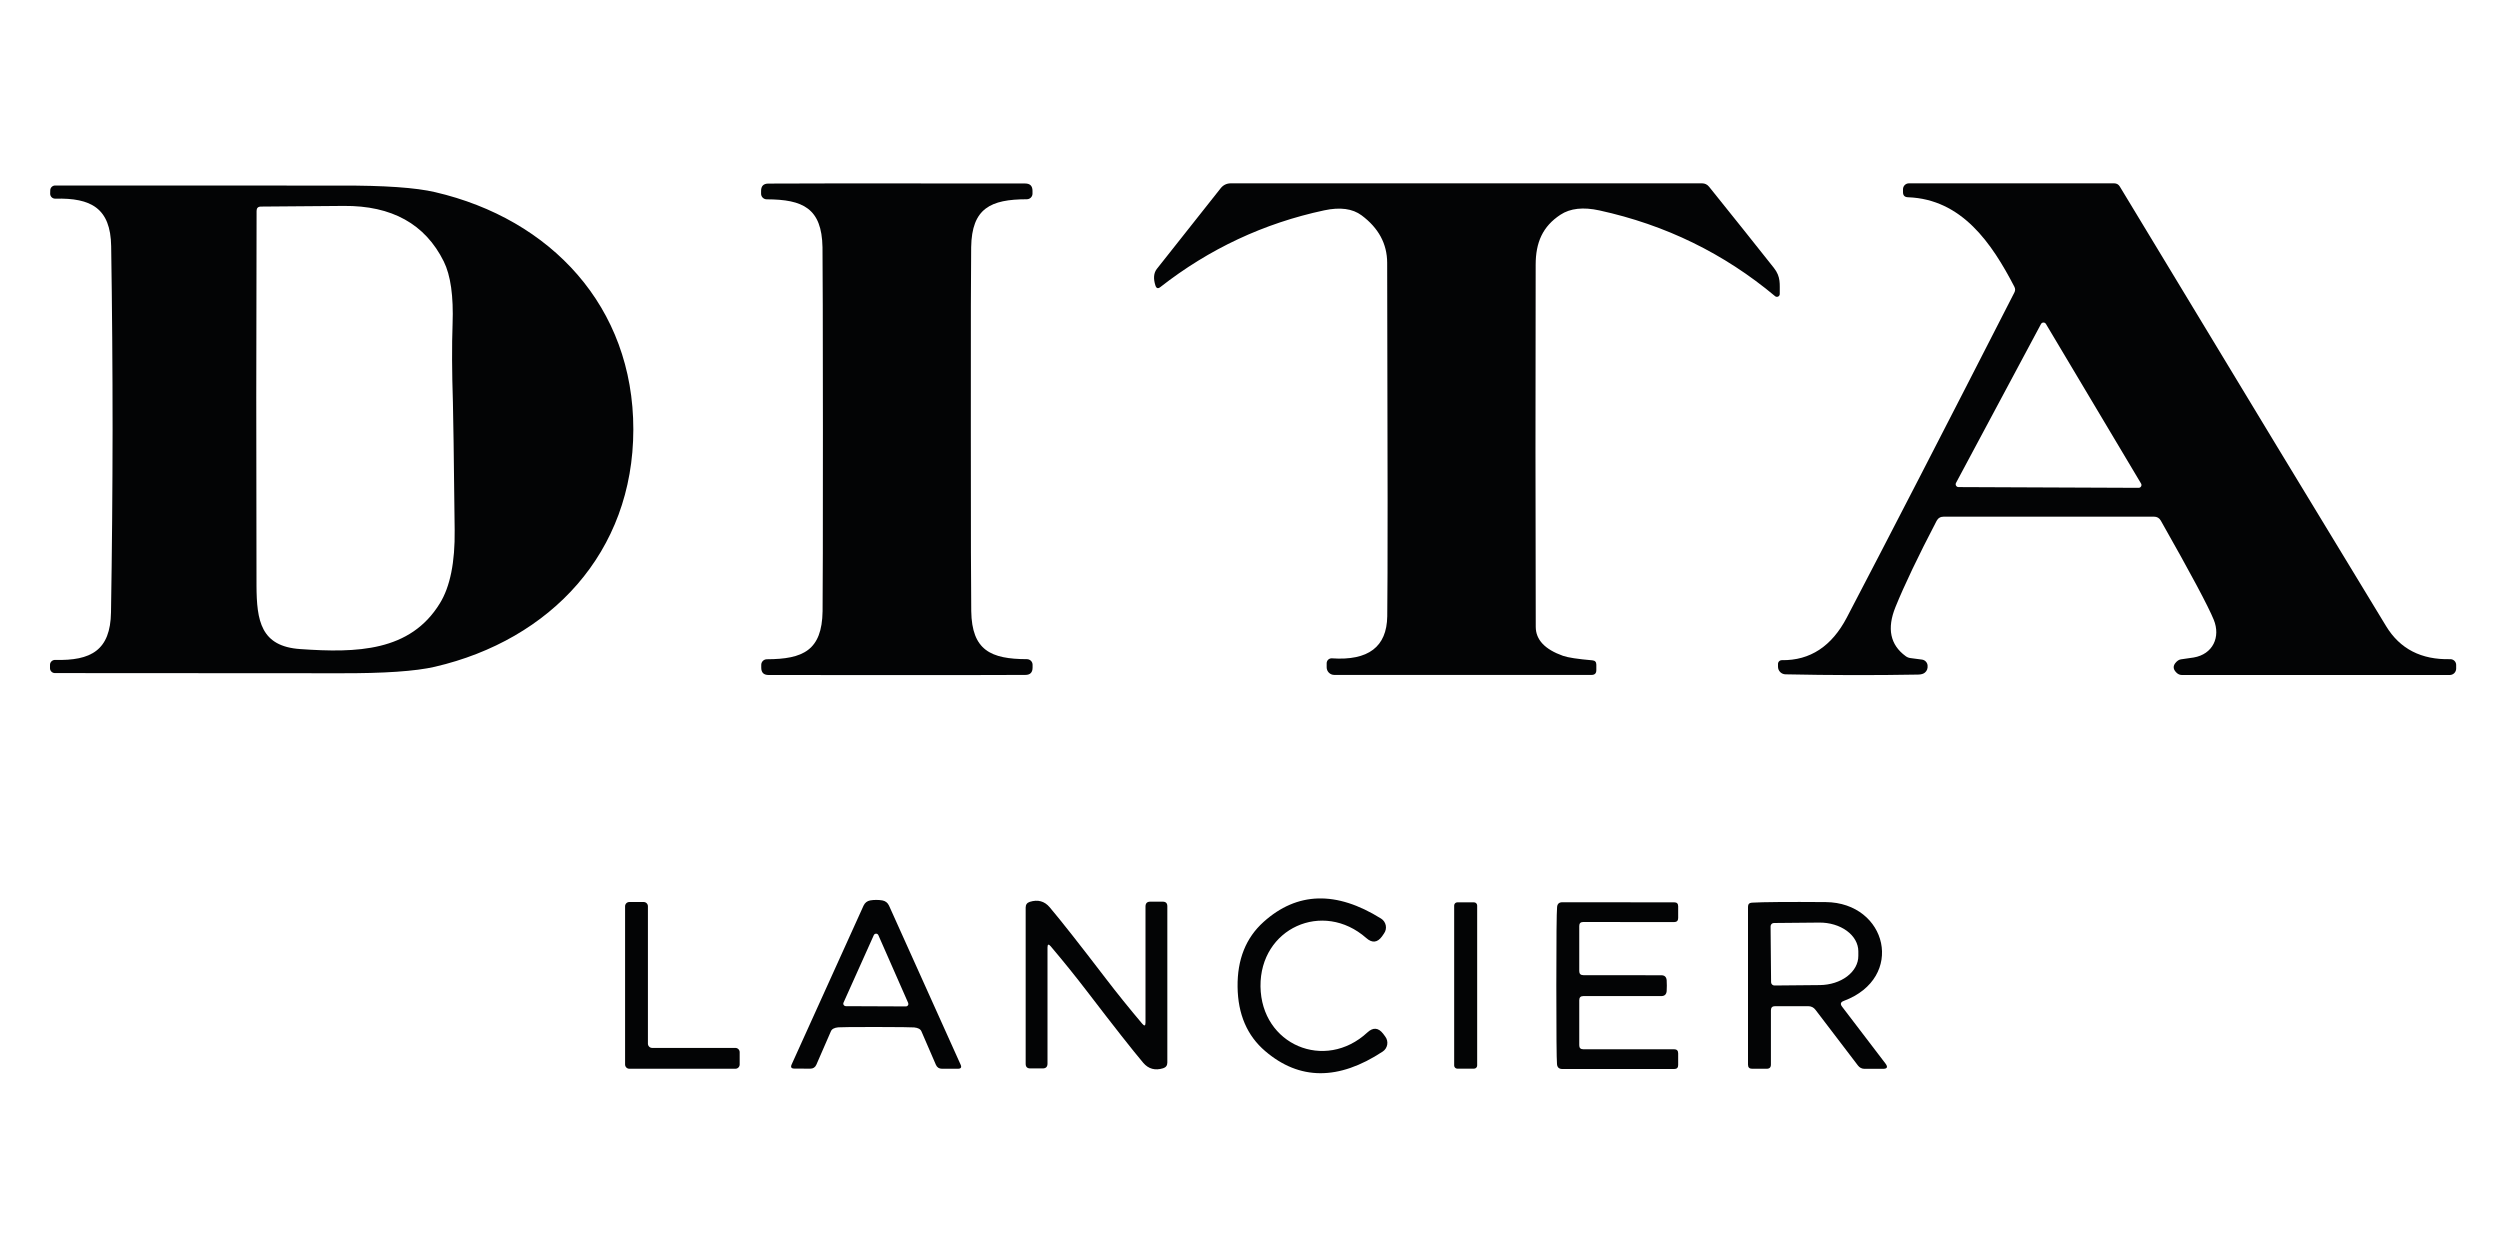
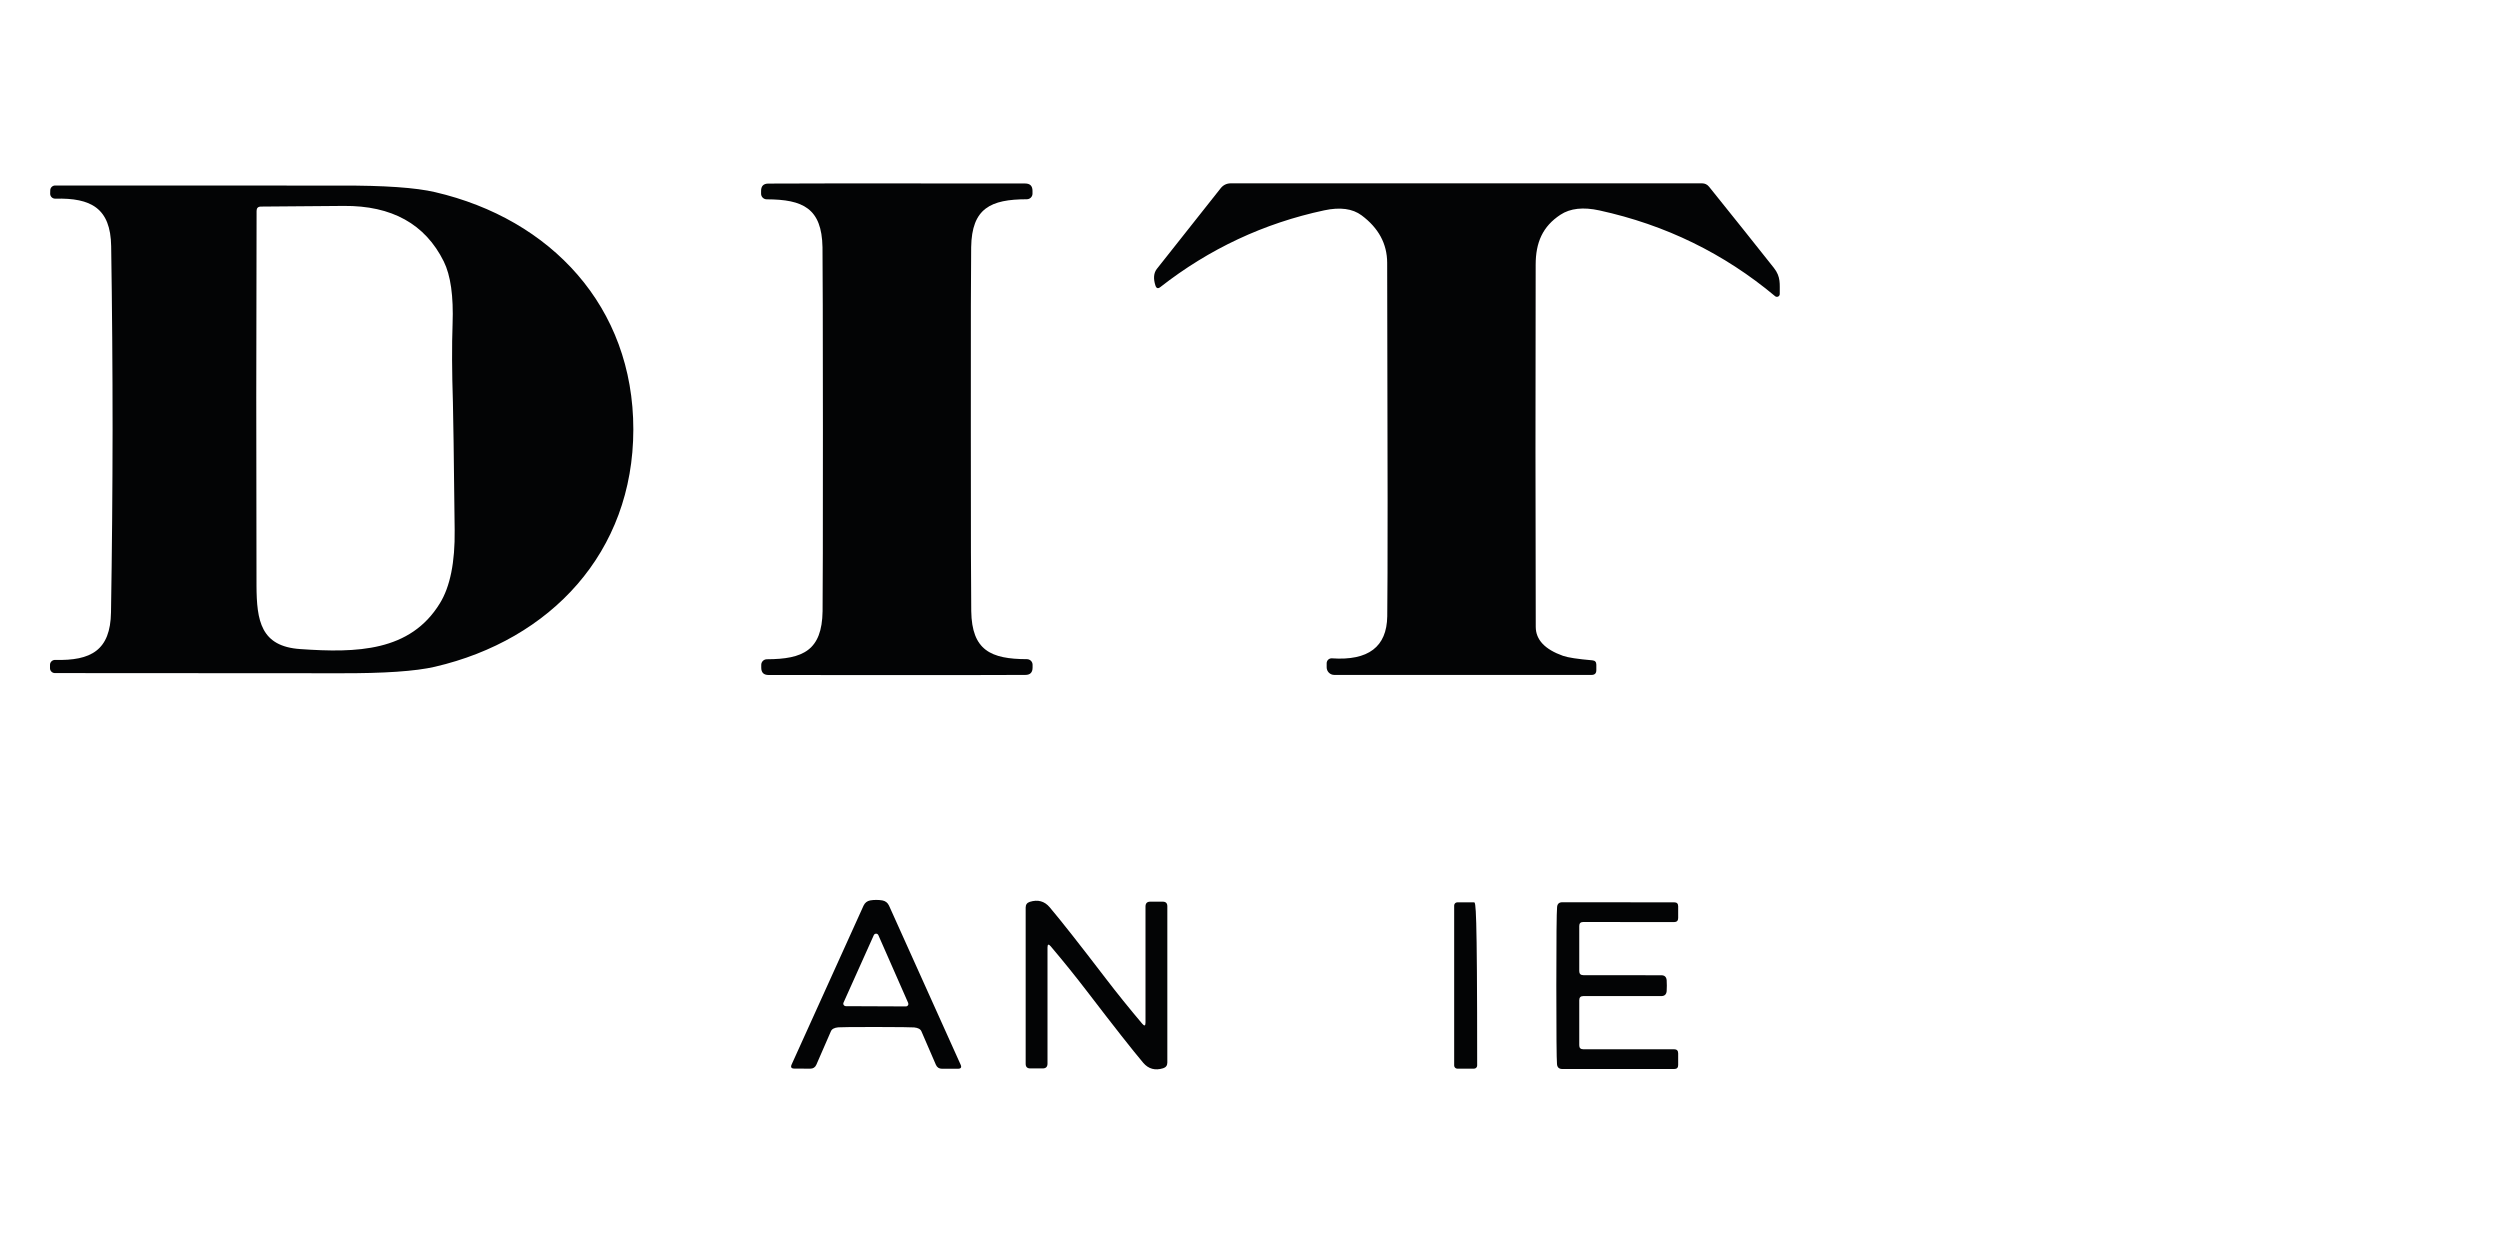
<svg xmlns="http://www.w3.org/2000/svg" fill="none" viewBox="0 0 300 150" height="150" width="300">
  <path fill="#030405" d="M107.62 22.01C112.867 22.003 118 22.007 123.02 22.02C123.607 22.02 123.9 22.313 123.9 22.9V23.24C123.9 23.418 123.828 23.588 123.701 23.714C123.573 23.839 123.4 23.91 123.22 23.91C118.89 23.92 116.61 24.97 116.54 29.67C116.507 31.703 116.493 38.983 116.5 51.51C116.5 64.037 116.517 71.313 116.55 73.34C116.62 78.04 118.9 79.09 123.23 79.1C123.319 79.1 123.408 79.117 123.49 79.151C123.573 79.185 123.648 79.234 123.711 79.296C123.774 79.358 123.824 79.432 123.858 79.513C123.892 79.595 123.91 79.682 123.91 79.77V80.11C123.91 80.697 123.62 80.99 123.04 80.99C118.02 81.01 112.883 81.017 107.63 81.01C102.383 81.017 97.25 81.013 92.23 81C91.643 81 91.35 80.707 91.35 80.12V79.78C91.35 79.602 91.422 79.432 91.549 79.306C91.677 79.18 91.85 79.11 92.03 79.11C96.36 79.1 98.64 78.05 98.71 73.35C98.737 71.317 98.75 64.037 98.75 51.51C98.743 38.983 98.727 31.707 98.7 29.68C98.62 24.98 96.34 23.93 92.01 23.92C91.83 23.92 91.657 23.849 91.529 23.724C91.402 23.598 91.33 23.428 91.33 23.25V22.91C91.33 22.323 91.623 22.03 92.21 22.03C97.23 22.01 102.367 22.003 107.62 22.01Z" />
  <path fill="#030405" d="M187.25 25.77C185.12 27.17 184.28 29.09 184.28 31.77C184.247 47.103 184.25 61.587 184.29 75.22C184.29 76.767 185.38 77.927 187.56 78.7C188.147 78.907 189.324 79.087 191.09 79.24C191.404 79.267 191.56 79.44 191.56 79.76V80.42C191.56 80.8 191.37 80.99 190.99 80.99H160.11C159.869 80.99 159.637 80.894 159.467 80.724C159.296 80.553 159.2 80.321 159.2 80.08V79.59C159.2 79.509 159.217 79.429 159.249 79.355C159.281 79.28 159.328 79.213 159.387 79.158C159.446 79.103 159.516 79.06 159.592 79.033C159.668 79.006 159.75 78.995 159.83 79C164.204 79.3 166.417 77.62 166.47 73.96C166.53 69.42 166.527 55.277 166.46 31.53C166.454 29.257 165.43 27.36 163.39 25.84C162.304 25.033 160.81 24.833 158.91 25.24C151.67 26.787 145.114 29.857 139.24 34.45C138.96 34.67 138.764 34.607 138.65 34.26C138.384 33.427 138.44 32.763 138.82 32.27C140.887 29.643 143.44 26.417 146.48 22.59C146.794 22.197 147.204 22 147.71 22H204.24C204.587 22 204.87 22.137 205.09 22.41C208.05 26.09 210.64 29.333 212.86 32.14C213.73 33.24 213.55 34.11 213.57 35.27C213.572 35.336 213.555 35.401 213.521 35.457C213.487 35.513 213.437 35.559 213.378 35.587C213.319 35.616 213.253 35.627 213.187 35.618C213.122 35.61 213.06 35.583 213.01 35.54C206.884 30.413 199.857 26.983 191.93 25.25C189.984 24.823 188.424 24.997 187.25 25.77Z" />
-   <path fill="#030405" d="M258.48 62H233.24C232.854 62 232.57 62.17 232.39 62.51C230.177 66.75 228.53 70.2 227.45 72.86C226.417 75.42 226.824 77.377 228.67 78.73C228.841 78.861 229.044 78.944 229.26 78.97L230.63 79.15C230.806 79.172 230.97 79.253 231.093 79.38C231.217 79.508 231.293 79.673 231.31 79.85C231.344 80.217 231.237 80.503 230.99 80.71C230.81 80.863 230.54 80.943 230.18 80.95C224.987 81.043 219.68 81.033 214.26 80.92C214.02 80.915 213.791 80.817 213.623 80.647C213.455 80.476 213.36 80.248 213.36 80.01V79.67C213.36 79.61 213.372 79.551 213.396 79.496C213.42 79.44 213.455 79.39 213.499 79.348C213.542 79.306 213.594 79.273 213.651 79.251C213.708 79.229 213.769 79.219 213.83 79.22C217.21 79.267 219.807 77.56 221.62 74.1C226.627 64.527 233.327 51.53 241.72 35.11C241.847 34.877 241.847 34.64 241.72 34.4C239.04 29.24 235.45 23.9 228.95 23.67C228.557 23.657 228.36 23.453 228.36 23.06V22.71C228.36 22.522 228.435 22.341 228.568 22.208C228.701 22.075 228.882 22 229.07 22H253.69C253.997 22 254.227 22.13 254.38 22.39C269.007 46.597 279.66 64.183 286.34 75.15C287.994 77.87 290.557 79.187 294.03 79.1C294.123 79.099 294.215 79.115 294.301 79.15C294.387 79.184 294.466 79.234 294.532 79.299C294.598 79.363 294.65 79.439 294.686 79.524C294.722 79.608 294.74 79.698 294.74 79.79V80.23C294.74 80.434 294.659 80.63 294.515 80.775C294.37 80.919 294.175 81 293.97 81H261.83C261.6 81 261.378 80.911 261.21 80.75C260.79 80.363 260.73 79.973 261.03 79.58C261.244 79.307 261.474 79.153 261.72 79.12C262.214 79.06 262.72 78.987 263.24 78.9C265.54 78.51 266.5 76.45 265.65 74.37C264.997 72.763 262.88 68.8 259.3 62.48C259.12 62.16 258.847 62 258.48 62ZM256.64 58.54C256.7 58.539 256.758 58.523 256.809 58.493C256.86 58.463 256.902 58.42 256.931 58.368C256.961 58.316 256.976 58.258 256.976 58.199C256.976 58.14 256.96 58.081 256.93 58.03L245.51 38.87C245.48 38.819 245.436 38.776 245.384 38.747C245.331 38.718 245.272 38.703 245.212 38.704C245.153 38.705 245.094 38.722 245.043 38.753C244.991 38.784 244.949 38.828 244.92 38.88L234.72 57.95C234.693 58.002 234.679 58.06 234.68 58.119C234.682 58.177 234.699 58.235 234.729 58.285C234.759 58.335 234.802 58.377 234.853 58.406C234.904 58.435 234.962 58.45 235.02 58.45L256.64 58.54Z" />
  <path fill="#030405" d="M76 51.54C75.99 66.31 66.05 76.79 52.19 80.01C49.877 80.55 46.07 80.81 40.77 80.79C38.157 80.783 26.763 80.777 6.59 80.77C6.434 80.77 6.283 80.709 6.173 80.6C6.062 80.491 6 80.344 6 80.19V79.78C6 79.701 6.016 79.622 6.047 79.549C6.079 79.477 6.125 79.411 6.183 79.356C6.24 79.3 6.309 79.257 6.384 79.229C6.459 79.201 6.54 79.187 6.62 79.19C10.91 79.3 13.25 78.05 13.32 73.48C13.44 66.14 13.503 58.82 13.51 51.52C13.51 44.22 13.453 36.897 13.34 29.55C13.27 24.98 10.93 23.73 6.64 23.84C6.56 23.843 6.479 23.829 6.404 23.801C6.329 23.773 6.26 23.73 6.203 23.674C6.145 23.619 6.099 23.553 6.067 23.48C6.036 23.408 6.02 23.329 6.02 23.25L6.03 22.84C6.03 22.764 6.045 22.688 6.075 22.618C6.105 22.548 6.148 22.484 6.203 22.43C6.258 22.376 6.323 22.333 6.394 22.304C6.466 22.275 6.543 22.26 6.62 22.26C26.793 22.267 38.187 22.27 40.8 22.27C46.1 22.25 49.907 22.513 52.22 23.06C66.07 26.28 76.01 36.77 76 51.54ZM54.35 48.32C54.23 44.613 54.217 41.463 54.31 38.87C54.43 35.537 54.077 33.037 53.25 31.37C51.023 26.883 47.023 24.663 41.25 24.71C35.477 24.757 32.16 24.783 31.3 24.79C30.96 24.797 30.79 24.97 30.79 25.31C30.743 40.103 30.74 55.087 30.78 70.26C30.8 74.5 31.29 77.57 36.04 77.89C42.81 78.36 49.23 78.21 52.79 72.39C54.017 70.397 54.607 67.47 54.56 63.61C54.46 54.617 54.39 49.52 54.35 48.32Z" />
  <path fill="#030405" d="M105.15 107.99C105.41 107.99 105.657 108.01 105.89 108.05C106.257 108.123 106.52 108.33 106.68 108.67L115.27 127.75C115.424 128.083 115.317 128.25 114.95 128.25H113.04C112.694 128.25 112.45 128.093 112.31 127.78L110.57 123.76C110.457 123.493 110.167 123.337 109.7 123.29C109.434 123.263 107.914 123.247 105.14 123.24C102.367 123.24 100.847 123.253 100.58 123.28C100.114 123.327 99.824 123.483 99.71 123.75L97.96 127.77C97.82 128.083 97.577 128.24 97.23 128.24L95.32 128.23C94.954 128.23 94.847 128.063 95 127.73L103.63 108.67C103.79 108.33 104.054 108.123 104.42 108.05C104.654 108.01 104.897 107.99 105.15 107.99ZM101.22 120.32C101.201 120.365 101.192 120.415 101.196 120.464C101.2 120.513 101.216 120.561 101.243 120.602C101.27 120.644 101.306 120.678 101.349 120.702C101.393 120.726 101.441 120.739 101.49 120.74L108.71 120.77C108.76 120.769 108.808 120.756 108.851 120.732C108.895 120.708 108.931 120.674 108.958 120.632C108.985 120.591 109.001 120.543 109.005 120.494C109.008 120.445 109 120.395 108.98 120.35L105.4 112.21C105.376 112.159 105.338 112.116 105.29 112.087C105.242 112.057 105.187 112.041 105.13 112.041C105.074 112.041 105.019 112.057 104.971 112.087C104.923 112.116 104.885 112.159 104.86 112.21L101.22 120.32Z" />
-   <path fill="#030405" d="M151.26 118.38C151.35 125.38 159 128.61 164.09 123.89C164.777 123.257 165.407 123.31 165.98 124.05L166.23 124.39C166.333 124.527 166.408 124.683 166.448 124.849C166.489 125.016 166.495 125.189 166.466 125.357C166.437 125.526 166.373 125.687 166.279 125.83C166.185 125.974 166.063 126.096 165.92 126.19C160.633 129.67 155.933 129.65 151.82 126.13C149.653 124.277 148.55 121.707 148.51 118.42C148.47 115.133 149.51 112.537 151.63 110.63C155.657 107.01 160.357 106.877 165.73 110.23C165.875 110.321 165.999 110.44 166.096 110.581C166.193 110.722 166.26 110.882 166.293 111.049C166.325 111.217 166.324 111.39 166.287 111.557C166.25 111.724 166.18 111.881 166.08 112.02L165.84 112.37C165.287 113.123 164.66 113.19 163.96 112.57C158.75 107.98 151.18 111.39 151.26 118.38Z" />
-   <path fill="#030405" d="M88.76 126.26V127.74C88.76 127.875 88.706 128.005 88.61 128.101C88.515 128.196 88.385 128.25 88.25 128.25H75.52C75.385 128.25 75.255 128.196 75.159 128.101C75.064 128.005 75.01 127.875 75.01 127.74V108.75C75.01 108.615 75.064 108.485 75.159 108.389C75.255 108.294 75.385 108.24 75.52 108.24H77.24C77.375 108.24 77.505 108.294 77.6 108.389C77.696 108.485 77.75 108.615 77.75 108.75V125.24C77.75 125.375 77.803 125.505 77.899 125.601C77.995 125.696 78.124 125.75 78.26 125.75H88.25C88.317 125.75 88.383 125.763 88.445 125.789C88.507 125.814 88.563 125.852 88.61 125.899C88.658 125.947 88.695 126.003 88.721 126.065C88.747 126.127 88.76 126.193 88.76 126.26Z" />
  <path fill="#030405" d="M130.49 119.02C129.123 117.233 127.657 115.413 126.09 113.56C125.83 113.253 125.7 113.3 125.7 113.7V127.63C125.7 128.017 125.51 128.21 125.13 128.21H123.63C123.263 128.21 123.08 128.027 123.08 127.66V108.9C123.08 108.553 123.247 108.327 123.58 108.22C124.547 107.92 125.34 108.137 125.96 108.87C127.26 110.403 129.497 113.243 132.67 117.39C134.037 119.177 135.503 120.997 137.07 122.85C137.33 123.157 137.46 123.11 137.46 122.71V108.78C137.46 108.393 137.65 108.2 138.03 108.2H139.53C139.897 108.2 140.08 108.383 140.08 108.75V127.51C140.08 127.857 139.913 128.083 139.58 128.19C138.613 128.49 137.817 128.273 137.19 127.54C135.897 126.007 133.663 123.167 130.49 119.02Z" />
-   <path fill="#030405" d="M176.88 108.28H174.88C174.67 108.28 174.5 108.45 174.5 108.66V127.86C174.5 128.07 174.67 128.24 174.88 128.24H176.88C177.09 128.24 177.26 128.07 177.26 127.86V108.66C177.26 108.45 177.09 108.28 176.88 108.28Z" />
+   <path fill="#030405" d="M176.88 108.28H174.88C174.67 108.28 174.5 108.45 174.5 108.66V127.86C174.5 128.07 174.67 128.24 174.88 128.24H176.88C177.09 128.24 177.26 128.07 177.26 127.86C177.26 108.45 177.09 108.28 176.88 108.28Z" />
  <path fill="#030405" d="M200.02 118.28C200.02 118.593 200.013 118.813 200 118.94C199.96 119.333 199.746 119.53 199.36 119.53H190C189.673 119.53 189.51 119.693 189.51 120.02V125.43C189.51 125.75 189.666 125.91 189.98 125.91H200.89C201.216 125.91 201.38 126.073 201.38 126.4V127.81C201.38 128.123 201.223 128.28 200.91 128.28H187.48C187.086 128.28 186.873 128.087 186.84 127.7C186.786 127.08 186.76 123.94 186.76 118.28C186.76 112.613 186.79 109.473 186.85 108.86C186.876 108.467 187.086 108.27 187.48 108.27L200.91 108.28C201.223 108.28 201.38 108.437 201.38 108.75V110.16C201.38 110.487 201.216 110.65 200.89 110.65L189.98 110.64C189.666 110.64 189.51 110.8 189.51 111.12V116.53C189.51 116.857 189.673 117.02 190 117.02L199.36 117.03C199.746 117.03 199.96 117.227 200 117.62C200.013 117.747 200.02 117.967 200.02 118.28Z" />
-   <path fill="#030405" d="M212.51 121.24V127.75C212.51 128.083 212.343 128.25 212.01 128.25H210.25C209.923 128.25 209.76 128.087 209.76 127.76V108.81C209.76 108.503 209.913 108.34 210.22 108.32C211.58 108.24 214.53 108.217 219.07 108.25C226.48 108.31 228.68 117.34 221.25 120.11C220.87 120.25 220.803 120.48 221.05 120.8L226.26 127.63C226.573 128.05 226.47 128.26 225.95 128.26H223.74C223.588 128.26 223.438 128.224 223.303 128.157C223.167 128.089 223.05 127.991 222.96 127.87L217.86 121.18C217.64 120.887 217.343 120.74 216.97 120.74H213.01C212.676 120.74 212.51 120.907 212.51 121.24ZM212.47 111.17L212.53 117.87C212.532 117.974 212.576 118.074 212.65 118.146C212.725 118.219 212.825 118.26 212.93 118.26L218.38 118.21C219.613 118.199 220.792 117.824 221.659 117.165C222.525 116.507 223.008 115.62 223 114.7V114.14C222.996 113.684 222.872 113.234 222.635 112.815C222.397 112.396 222.051 112.016 221.617 111.698C221.182 111.379 220.667 111.128 220.102 110.959C219.536 110.789 218.93 110.705 218.32 110.71L212.87 110.76C212.816 110.76 212.764 110.771 212.714 110.791C212.665 110.812 212.621 110.843 212.583 110.881C212.546 110.919 212.517 110.964 212.497 111.014C212.478 111.064 212.468 111.117 212.47 111.17Z" />
</svg>